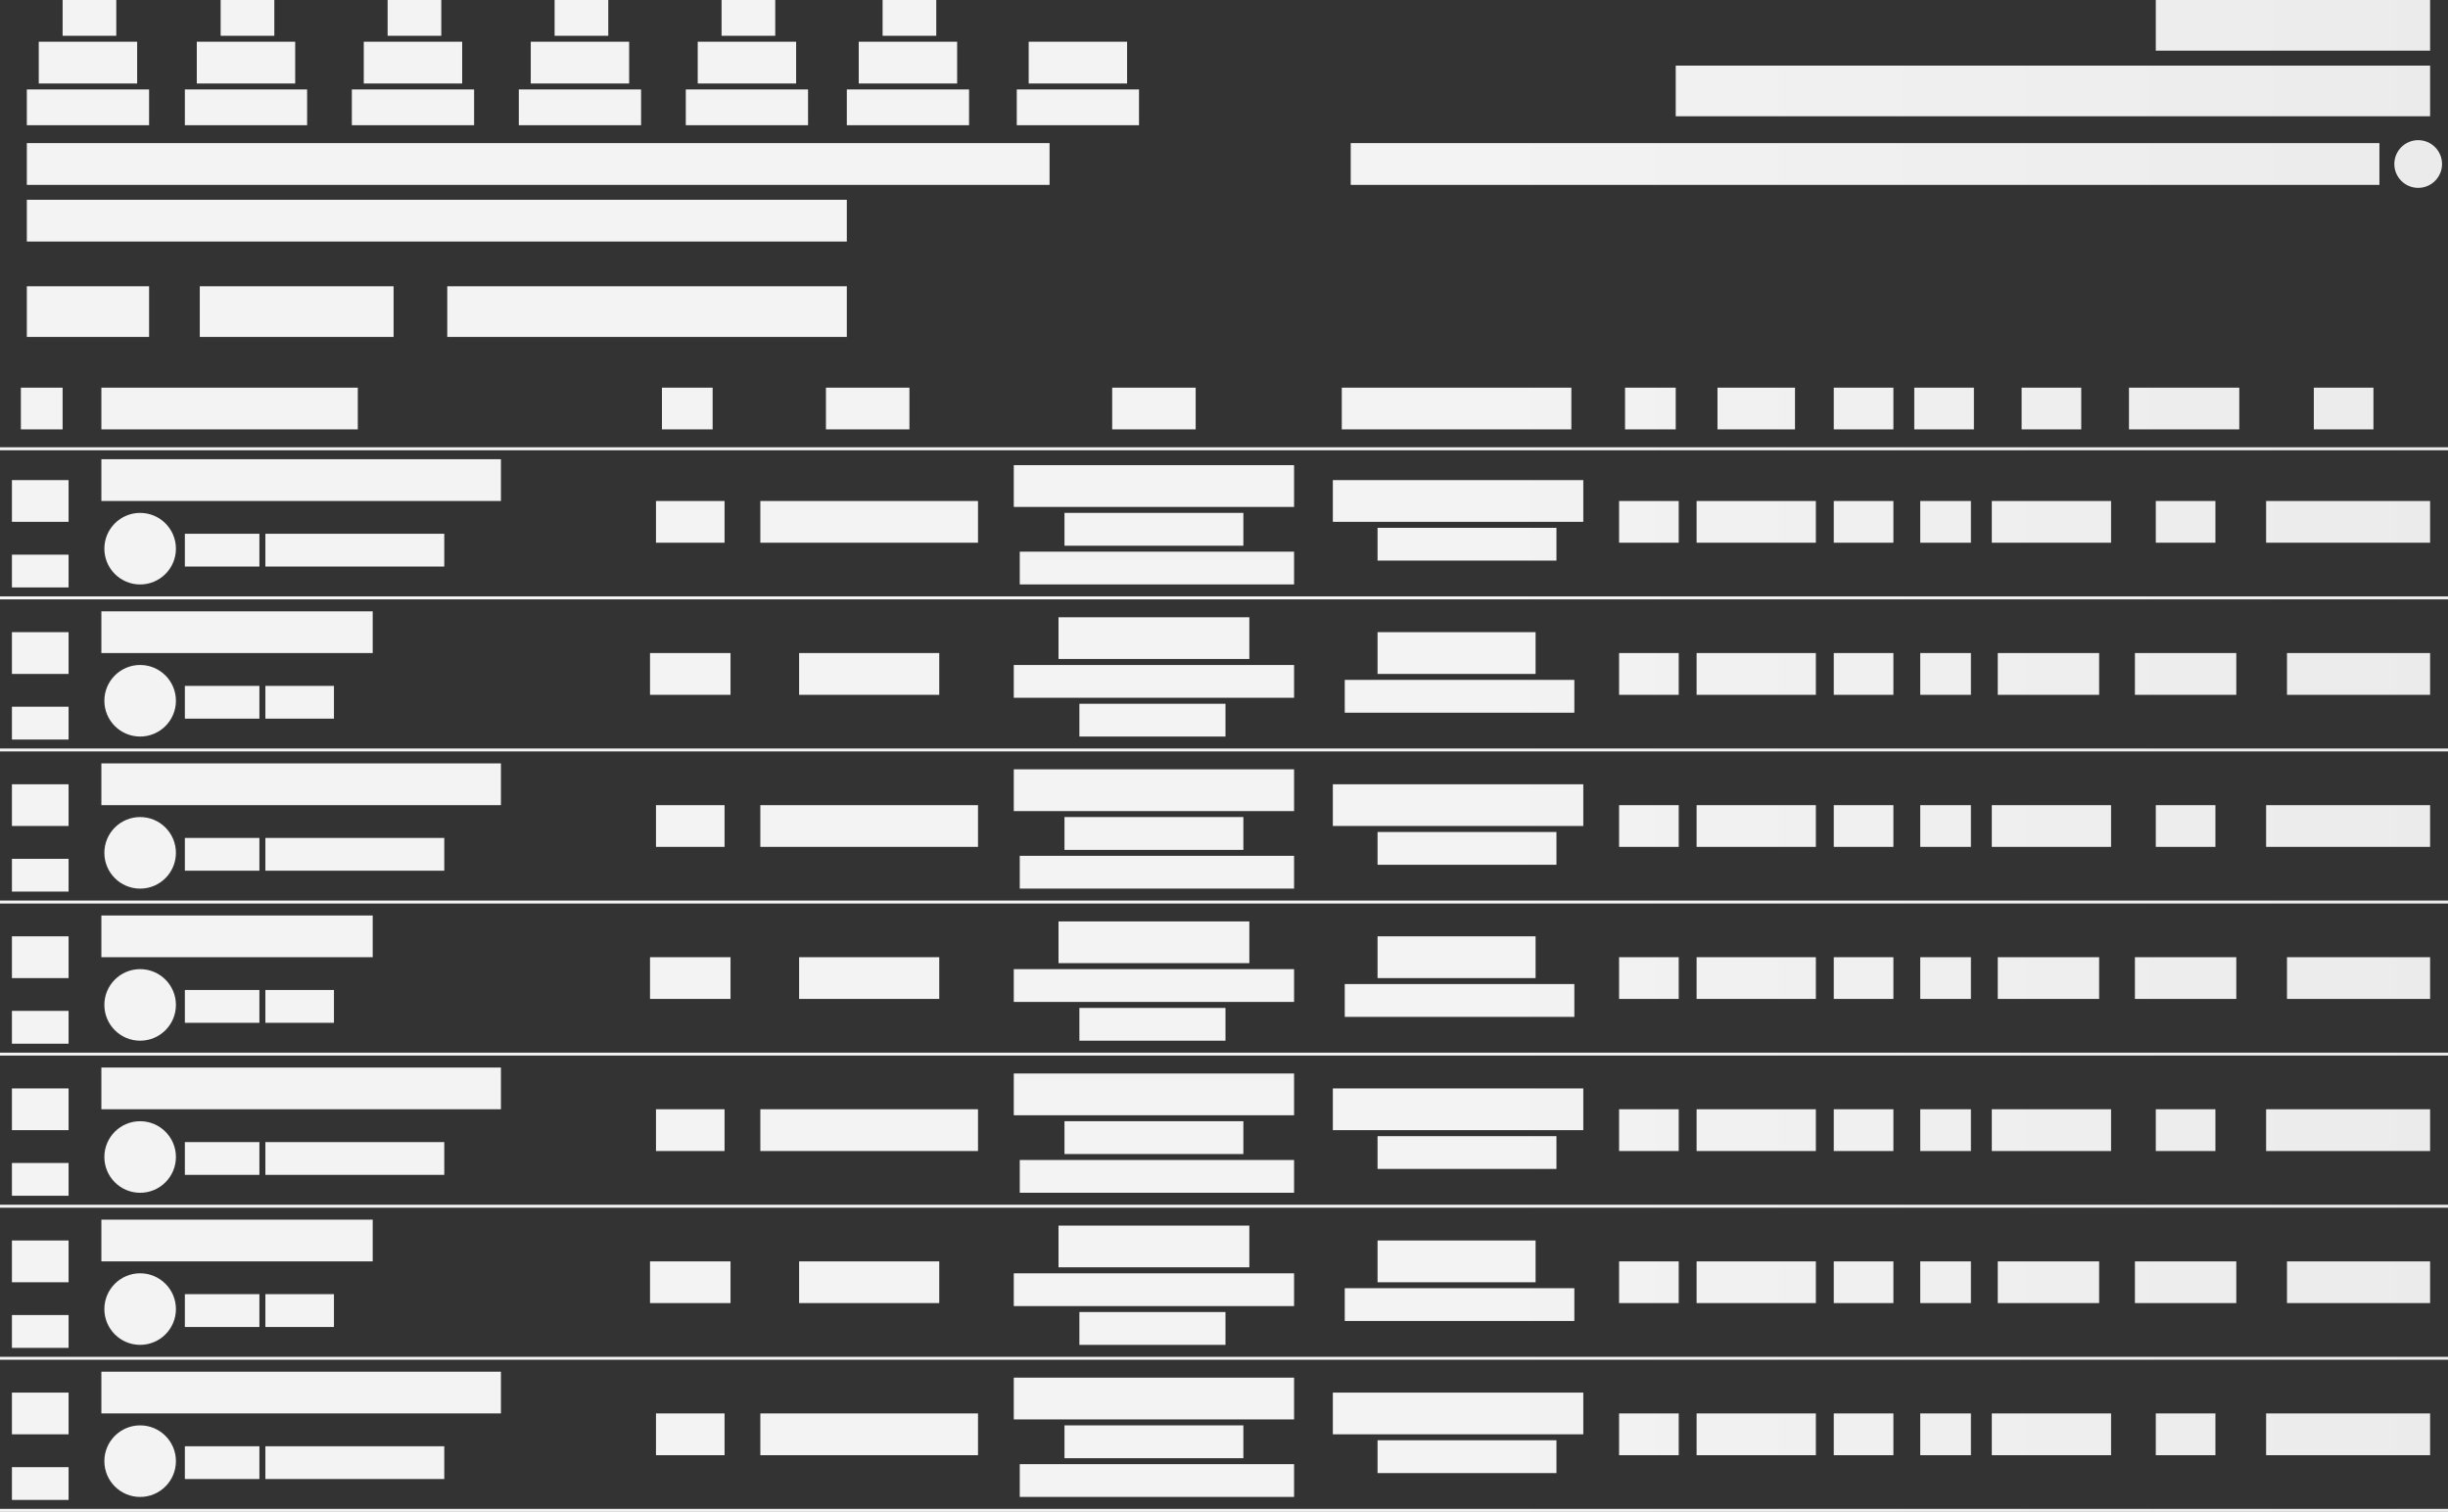
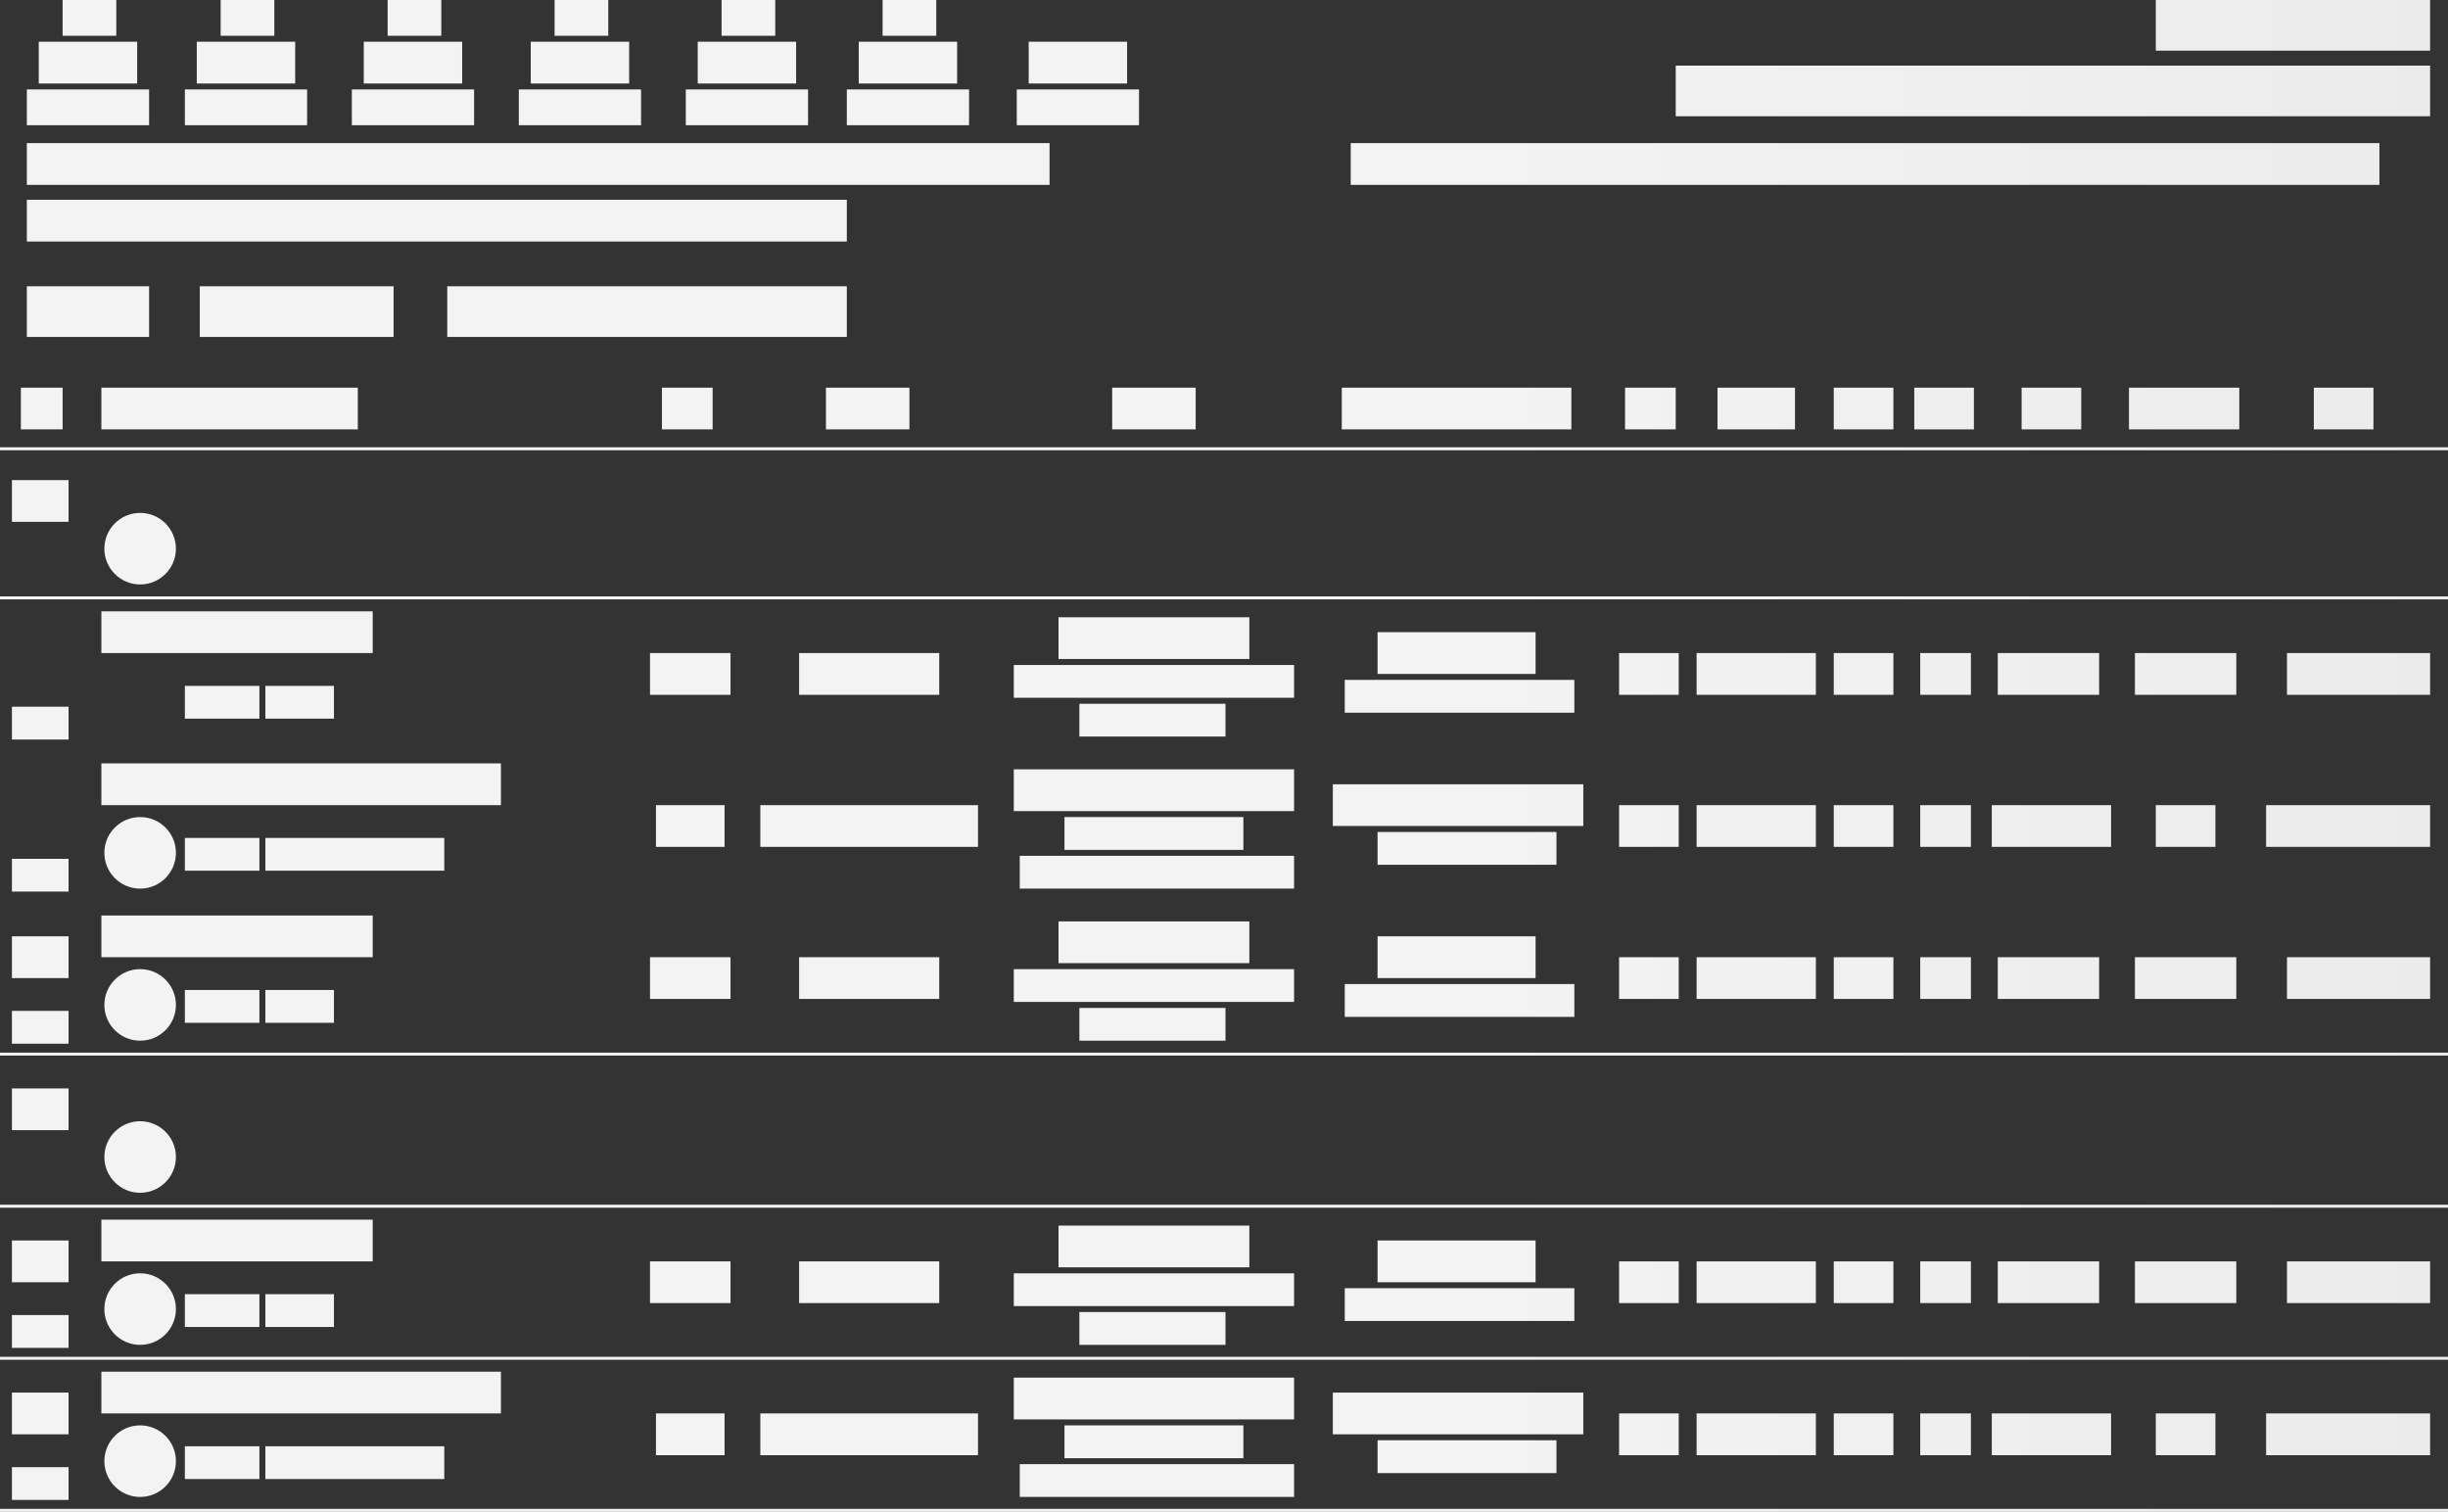
<svg xmlns="http://www.w3.org/2000/svg" role="img" width="821" height="507" aria-labelledby="loading-aria" viewBox="0 0 821 507" preserveAspectRatio="none">
  <rect x="0" y="0" width="821" height="507" fill="#333333" stroke="none" />
  <title id="loading-aria">Loading...</title>
  <rect x="0" y="0" width="100%" height="100%" clip-path="url(#clip-path)" style="fill: url(&quot;#fill&quot;);" />
  <defs>
    <clipPath id="clip-path">
-       <circle cx="811" cy="55" r="8" />
      <path d="M 9 96 h 41 v 17 H 9 z M 4 161 h 19 v 14 H 4 z M 0 150 h 821 v 1 H 0 z M 0 200 h 821 v 1 H 0 z" />
      <circle cx="47" cy="184" r="12" />
-       <path d="M 4 186 h 19 v 11 H 4 z M 62 179 h 25 v 11 H 62 z M 89 179 h 60 v 11 H 89 z M 357 172 h 60 v 11 h -60 z M 462 177 h 60 v 11 h -60 z M 342 185 h 92 v 11 h -92 z M 34 154 h 134 v 14 H 34 z M 220 168 h 23 v 14 h -23 z M 255 168 h 73 v 14 h -73 z M 340 156 h 94 v 14 h -94 z M 447 161 h 84 v 14 h -84 z M 543 168 h 20 v 14 h -20 z M 615 168 h 20 v 14 h -20 z M 723 168 h 20 v 14 h -20 z M 644 168 h 17 v 14 h -17 z M 569 168 h 40 v 14 h -40 z M 668 168 h 40 v 14 h -40 z M 760 168 h 55 v 14 h -55 z M 4 263 h 19 v 14 H 4 z M 0 302 h 821 v 1 H 0 z" />
      <circle cx="47" cy="286" r="12" />
      <path d="M 4 288 h 19 v 11 H 4 z M 62 281 h 25 v 11 H 62 z M 89 281 h 60 v 11 H 89 z M 357 274 h 60 v 11 h -60 z M 462 279 h 60 v 11 h -60 z M 342 287 h 92 v 11 h -92 z M 34 256 h 134 v 14 H 34 z M 220 270 h 23 v 14 h -23 z M 255 270 h 73 v 14 h -73 z M 340 258 h 94 v 14 h -94 z M 447 263 h 84 v 14 h -84 z M 543 270 h 20 v 14 h -20 z M 615 270 h 20 v 14 h -20 z M 723 270 h 20 v 14 h -20 z M 644 270 h 17 v 14 h -17 z M 569 270 h 40 v 14 h -40 z M 668 270 h 40 v 14 h -40 z M 760 270 h 55 v 14 h -55 z M 4 365 h 19 v 14 H 4 z M 0 404 h 821 v 1 H 0 z" />
      <circle cx="47" cy="388" r="12" />
-       <path d="M 4 390 h 19 v 11 H 4 z M 62 383 h 25 v 11 H 62 z M 89 383 h 60 v 11 H 89 z M 357 376 h 60 v 11 h -60 z M 462 381 h 60 v 11 h -60 z M 342 389 h 92 v 11 h -92 z M 34 358 h 134 v 14 H 34 z M 220 372 h 23 v 14 h -23 z M 255 372 h 73 v 14 h -73 z M 340 360 h 94 v 14 h -94 z M 447 365 h 84 v 14 h -84 z M 543 372 h 20 v 14 h -20 z M 615 372 h 20 v 14 h -20 z M 723 372 h 20 v 14 h -20 z M 644 372 h 17 v 14 h -17 z M 569 372 h 40 v 14 h -40 z M 668 372 h 40 v 14 h -40 z M 760 372 h 55 v 14 h -55 z M 4 212 h 19 v 14 H 4 z M 0 251 h 821 v 1 H 0 z" />
-       <circle cx="47" cy="235" r="12" />
      <path d="M 4 237 h 19 v 11 H 4 z M 62 230 h 25 v 11 H 62 z M 89 230 h 23 v 11 H 89 z M 340 223 h 94 v 11 h -94 z M 451 228 h 77 v 11 h -77 z M 362 236 h 49 v 11 h -49 z M 34 205 h 91 v 14 H 34 z M 218 219 h 27 v 14 h -27 z M 268 219 h 47 v 14 h -47 z M 355 207 h 64 v 14 h -64 z M 462 212 h 53 v 14 h -53 z M 543 219 h 20 v 14 h -20 z M 615 219 h 20 v 14 h -20 z M 716 219 h 34 v 14 h -34 z M 644 219 h 17 v 14 h -17 z M 569 219 h 40 v 14 h -40 z M 670 219 h 34 v 14 h -34 z M 767 219 h 48 v 14 h -48 z M 4 314 h 19 v 14 H 4 z M 0 353 h 821 v 1 H 0 z" />
      <circle cx="47" cy="337" r="12" />
      <path d="M 4 339 h 19 v 11 H 4 z M 62 332 h 25 v 11 H 62 z M 89 332 h 23 v 11 H 89 z M 340 325 h 94 v 11 h -94 z M 451 330 h 77 v 11 h -77 z M 362 338 h 49 v 11 h -49 z M 34 307 h 91 v 14 H 34 z M 218 321 h 27 v 14 h -27 z M 268 321 h 47 v 14 h -47 z M 355 309 h 64 v 14 h -64 z M 462 314 h 53 v 14 h -53 z M 543 321 h 20 v 14 h -20 z M 615 321 h 20 v 14 h -20 z M 716 321 h 34 v 14 h -34 z M 644 321 h 17 v 14 h -17 z M 569 321 h 40 v 14 h -40 z M 670 321 h 34 v 14 h -34 z M 767 321 h 48 v 14 h -48 z M 4 416 h 19 v 14 H 4 z M 0 455 h 821 v 1 H 0 z" />
      <circle cx="47" cy="439" r="12" />
      <path d="M 4 441 h 19 v 11 H 4 z M 62 434 h 25 v 11 H 62 z M 89 434 h 23 v 11 H 89 z M 340 427 h 94 v 11 h -94 z M 451 432 h 77 v 11 h -77 z M 362 440 h 49 v 11 h -49 z M 34 409 h 91 v 14 H 34 z M 218 423 h 27 v 14 h -27 z M 268 423 h 47 v 14 h -47 z M 355 411 h 64 v 14 h -64 z M 462 416 h 53 v 14 h -53 z M 543 423 h 20 v 14 h -20 z M 615 423 h 20 v 14 h -20 z M 716 423 h 34 v 14 h -34 z M 644 423 h 17 v 14 h -17 z M 569 423 h 40 v 14 h -40 z M 670 423 h 34 v 14 h -34 z M 767 423 h 48 v 14 h -48 z M 4 467 h 19 v 14 H 4 z M 0 506 h 821 v 1 H 0 z" />
      <circle cx="47" cy="490" r="12" />
      <path d="M 4 492 h 19 v 11 H 4 z M 62 485 h 25 v 11 H 62 z M 89 485 h 60 v 11 H 89 z M 357 478 h 60 v 11 h -60 z M 462 483 h 60 v 11 h -60 z M 342 491 h 92 v 11 h -92 z M 34 460 h 134 v 14 H 34 z M 220 474 h 23 v 14 h -23 z M 255 474 h 73 v 14 h -73 z M 340 462 h 94 v 14 h -94 z M 447 467 h 84 v 14 h -84 z M 543 474 h 20 v 14 h -20 z M 615 474 h 20 v 14 h -20 z M 723 474 h 20 v 14 h -20 z M 644 474 h 17 v 14 h -17 z M 569 474 h 40 v 14 h -40 z M 668 474 h 40 v 14 h -40 z M 760 474 h 55 v 14 h -55 z M 67 96 h 65 v 17 H 67 z M 150 96 h 134 v 17 H 150 z M 723 0 h 92 v 17 h -92 z M 562 22 h 253 v 17 H 562 z M 453 48 h 345 v 14 H 453 z M 9 48 h 343 v 14 H 9 z M 9 67 h 275 v 14 H 9 z M 7 130 h 14 v 14 H 7 z M 34 130 h 86 v 14 H 34 z M 222 130 h 17 v 14 h -17 z M 545 130 h 17 v 14 h -17 z M 576 130 h 26 v 14 h -26 z M 615 130 h 20 v 14 h -20 z M 642 130 h 20 v 14 h -20 z M 678 130 h 20 v 14 h -20 z M 776 130 h 20 v 14 h -20 z M 714 130 h 37 v 14 h -37 z M 277 130 h 28 v 14 h -28 z M 373 130 h 28 v 14 h -28 z M 450 130 h 77 v 14 h -77 z M 21 0 h 18 v 12 H 21 z M 13 14 h 33 v 14 H 13 z M 9 30 h 41 v 12 H 9 z M 74 0 h 18 v 12 H 74 z M 66 14 h 33 v 14 H 66 z M 62 30 h 41 v 12 H 62 z M 130 0 h 18 v 12 h -18 z M 122 14 h 33 v 14 h -33 z M 118 30 h 41 v 12 h -41 z M 186 0 h 18 v 12 h -18 z M 178 14 h 33 v 14 h -33 z M 174 30 h 41 v 12 h -41 z M 242 0 h 18 v 12 h -18 z M 234 14 h 33 v 14 h -33 z M 230 30 h 41 v 12 h -41 z M 296 0 h 18 v 12 h -18 z M 288 14 h 33 v 14 h -33 z M 345 14 h 33 v 14 h -33 z M 284 30 h 41 v 12 h -41 z M 341 30 h 41 v 12 h -41 z" />
    </clipPath>
    <linearGradient id="fill">
      <stop offset="0.6" stop-color="#f3f3f3" stop-opacity="1">
        <animate attributeName="offset" values="-2; -2; 1" keyTimes="0; 0.25; 1" dur="2s" repeatCount="indefinite" />
      </stop>
      <stop offset="1.6" stop-color="#ecebeb" stop-opacity="1">
        <animate attributeName="offset" values="-1; -1; 2" keyTimes="0; 0.25; 1" dur="2s" repeatCount="indefinite" />
      </stop>
      <stop offset="2.6" stop-color="#f3f3f3" stop-opacity="1">
        <animate attributeName="offset" values="0; 0; 3" keyTimes="0; 0.25; 1" dur="2s" repeatCount="indefinite" />
      </stop>
    </linearGradient>
  </defs>
</svg>